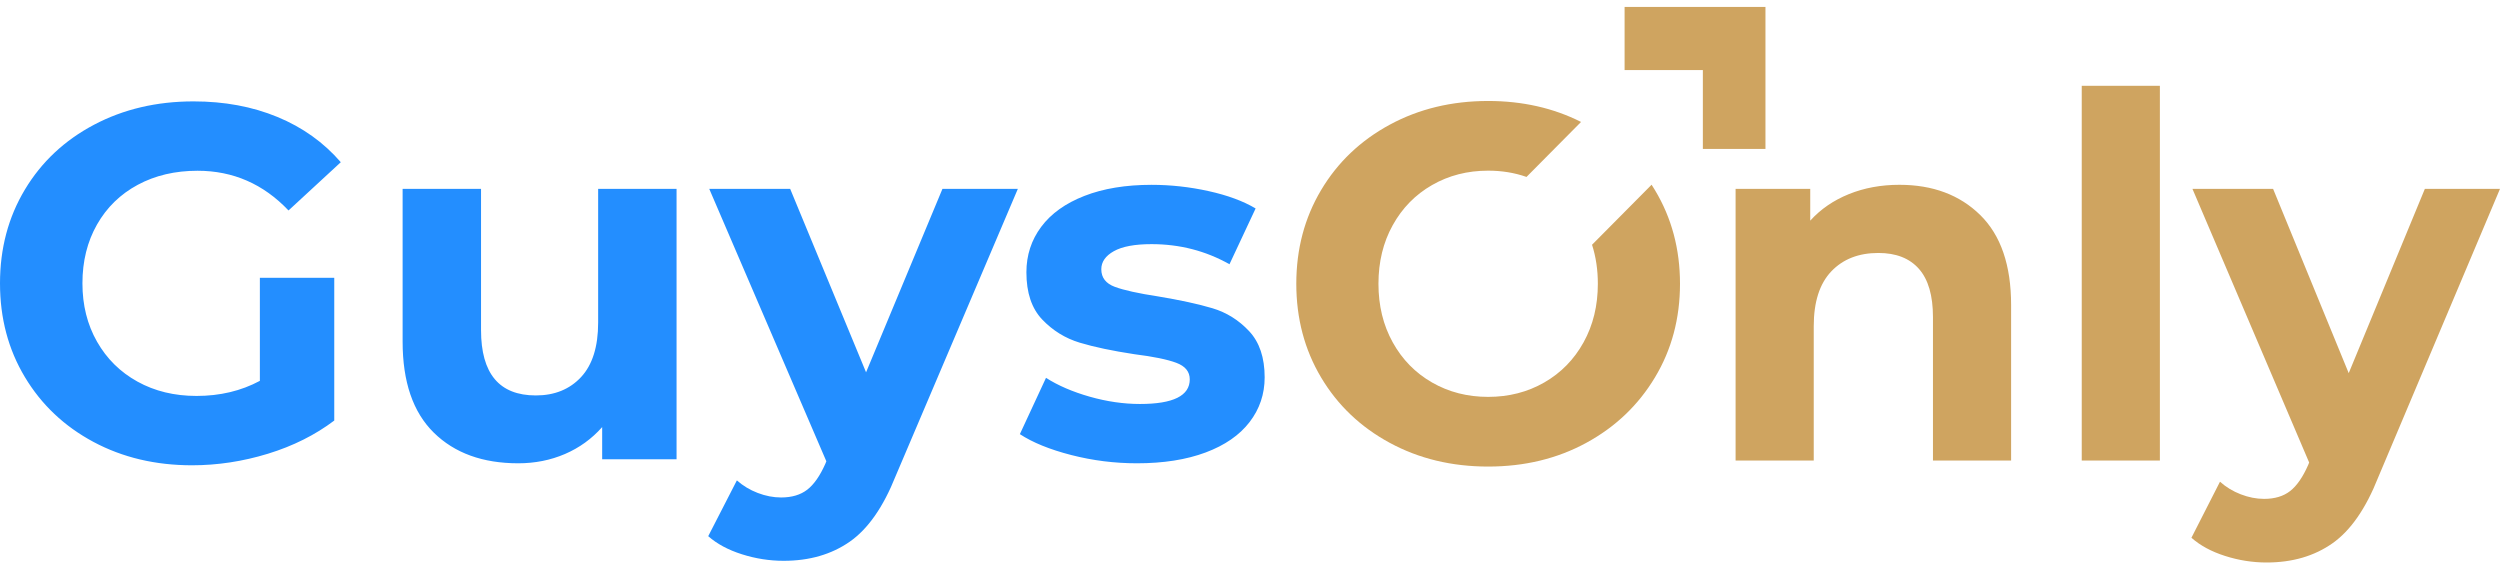
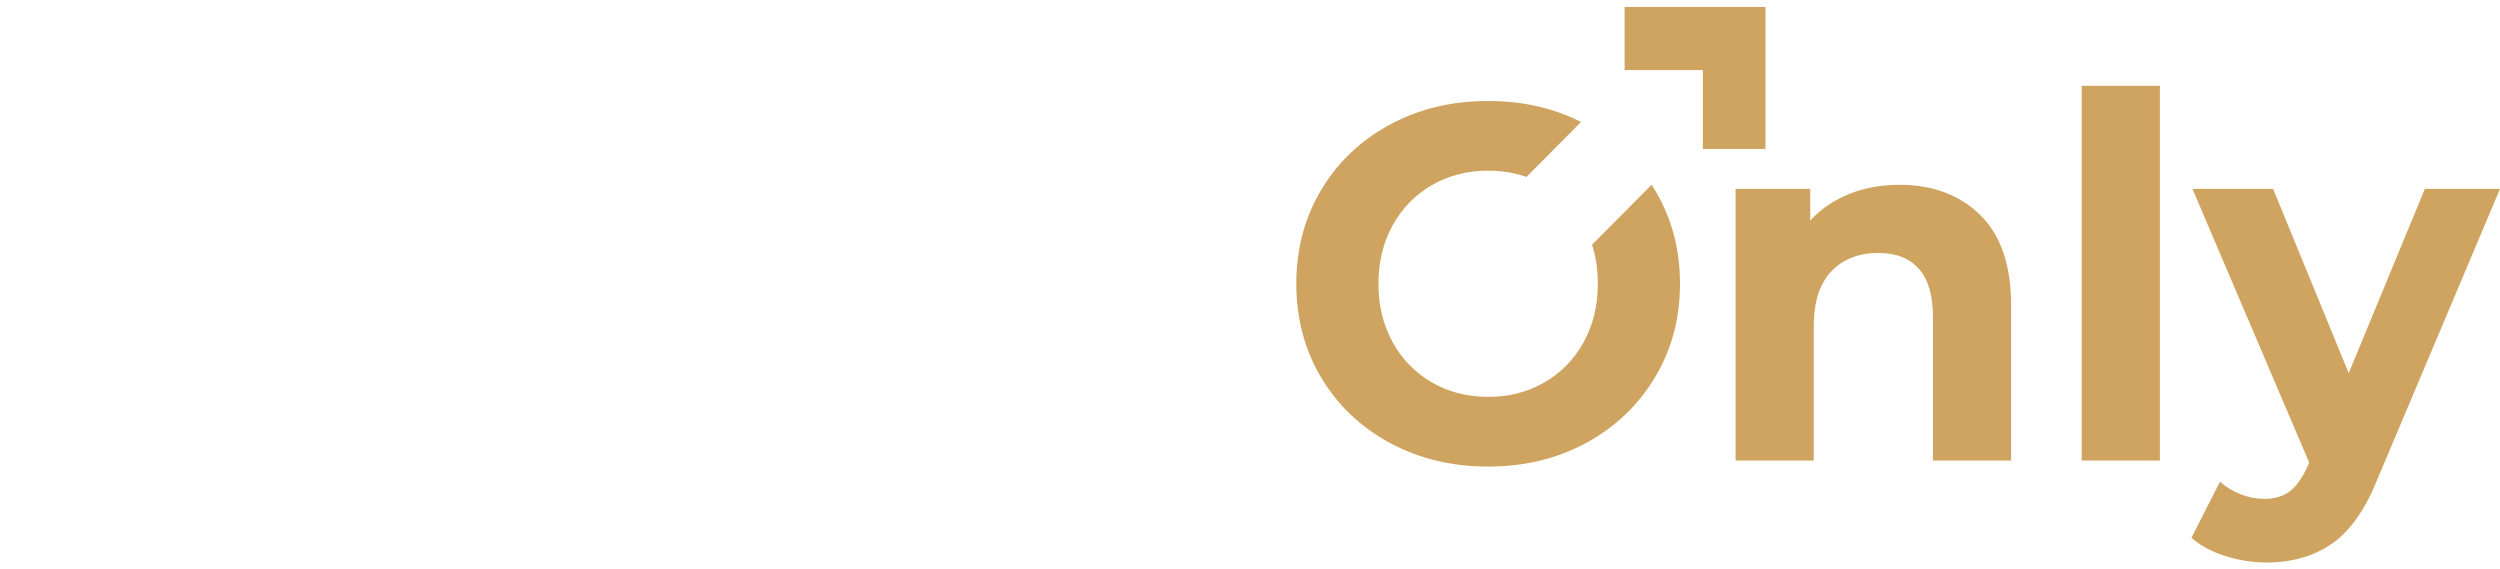
<svg xmlns="http://www.w3.org/2000/svg" width="189" height="43" viewBox="0 0 189 43" fill="none">
  <path fill-rule="evenodd" clip-rule="evenodd" d="M122.819 0.525H128.736H133.469V5.296V11.261H128.736V5.296H122.819V0.525ZM137.119 34.814V24.66C137.119 22.827 137.561 21.447 138.444 20.518C139.328 19.589 140.515 19.124 142.004 19.124C143.342 19.124 144.365 19.525 145.072 20.327C145.778 21.128 146.132 22.344 146.132 23.972V34.814H152.04V23.056C152.04 20.053 151.263 17.788 149.711 16.261C148.158 14.735 146.119 13.971 143.595 13.971C142.206 13.971 140.931 14.206 139.77 14.677C138.609 15.148 137.637 15.816 136.854 16.681V14.276H131.211V34.814H137.119ZM163.287 34.814V6.489H157.379V34.814H163.287ZM171.353 42.525C173.297 42.525 174.957 42.041 176.333 41.074C177.709 40.107 178.864 38.44 179.798 36.073L189 14.276H183.32L177.563 28.21L171.845 14.276H165.748L174.572 34.966L174.496 35.157C174.092 36.073 173.638 36.729 173.133 37.123C172.628 37.517 171.971 37.715 171.164 37.715C170.583 37.715 169.996 37.6 169.403 37.371C168.809 37.142 168.285 36.824 167.831 36.417L165.672 40.654C166.329 41.239 167.175 41.697 168.21 42.028C169.245 42.359 170.293 42.525 171.353 42.525ZM119.527 9.219C117.431 8.163 115.09 7.634 112.504 7.634C109.752 7.634 107.272 8.232 105.063 9.428C102.854 10.624 101.124 12.272 99.874 14.372C98.625 16.471 98 18.832 98 21.453C98 24.074 98.625 26.435 99.874 28.534C101.124 30.634 102.854 32.281 105.063 33.477C107.272 34.674 109.752 35.272 112.504 35.272C115.256 35.272 117.73 34.674 119.926 33.477C122.123 32.281 123.852 30.634 125.114 28.534C126.377 26.435 127.008 24.074 127.008 21.453C127.008 18.832 126.377 16.471 125.114 14.372C125.032 14.234 124.947 14.099 124.861 13.965L120.358 18.504C120.651 19.415 120.797 20.398 120.797 21.453C120.797 23.107 120.438 24.583 119.718 25.881C118.999 27.179 118.008 28.191 116.745 28.916C115.483 29.641 114.069 30.004 112.504 30.004C110.939 30.004 109.525 29.641 108.263 28.916C107 28.191 106.009 27.179 105.29 25.881C104.57 24.583 104.211 23.107 104.211 21.453C104.211 19.799 104.57 18.323 105.29 17.025C106.009 15.727 107 14.715 108.263 13.99C109.525 13.265 110.939 12.902 112.504 12.902C113.537 12.902 114.503 13.06 115.404 13.376L119.527 9.219Z" fill="#CFA460" />
-   <path fill-rule="evenodd" clip-rule="evenodd" d="M14.516 35.176C16.441 35.176 18.354 34.885 20.254 34.303C22.154 33.72 23.826 32.884 25.27 31.794V21.003H19.646V28.793C18.227 29.553 16.631 29.933 14.858 29.933C13.186 29.933 11.698 29.572 10.393 28.85C9.088 28.128 8.069 27.121 7.334 25.829C6.599 24.537 6.232 23.067 6.232 21.421C6.232 19.749 6.599 18.267 7.334 16.975C8.069 15.683 9.095 14.682 10.412 13.973C11.729 13.263 13.237 12.909 14.934 12.909C17.619 12.909 19.912 13.909 21.812 15.911L25.764 12.263C24.472 10.768 22.876 9.628 20.976 8.843C19.076 8.057 16.961 7.665 14.63 7.665C11.843 7.665 9.335 8.254 7.106 9.432C4.877 10.61 3.135 12.244 1.881 14.334C0.627 16.424 0 18.786 0 21.421C0 24.055 0.627 26.418 1.881 28.508C3.135 30.598 4.864 32.232 7.068 33.41C9.272 34.588 11.755 35.176 14.516 35.176ZM39.178 35.025C40.445 35.025 41.623 34.79 42.712 34.322C43.801 33.853 44.739 33.175 45.524 32.288V34.721H51.148V14.277H45.22V24.385C45.22 26.209 44.789 27.583 43.928 28.508C43.067 29.432 41.927 29.895 40.508 29.895C37.747 29.895 36.366 28.248 36.366 24.955V14.277H30.438V25.829C30.438 28.869 31.223 31.161 32.794 32.707C34.365 34.252 36.493 35.025 39.178 35.025ZM59.242 42.397C61.193 42.397 62.858 41.915 64.239 40.953C65.62 39.99 66.779 38.331 67.716 35.975L76.95 14.277H71.25L65.474 28.147L59.736 14.277H53.618L62.472 34.873L62.396 35.062C61.991 35.975 61.535 36.627 61.028 37.02C60.521 37.412 59.863 37.609 59.052 37.609C58.469 37.609 57.88 37.495 57.285 37.267C56.69 37.039 56.164 36.722 55.708 36.317L53.542 40.535C54.201 41.117 55.049 41.573 56.088 41.903C57.127 42.232 58.178 42.397 59.242 42.397ZM85.956 35.025C87.957 35.025 89.686 34.752 91.143 34.208C92.6 33.663 93.708 32.897 94.468 31.909C95.228 30.921 95.608 29.793 95.608 28.527C95.608 27.032 95.215 25.867 94.43 25.031C93.645 24.195 92.72 23.618 91.656 23.302C90.592 22.985 89.224 22.687 87.552 22.409C86.057 22.181 84.968 21.94 84.284 21.687C83.6 21.433 83.258 20.99 83.258 20.357C83.258 19.799 83.575 19.343 84.208 18.989C84.841 18.634 85.791 18.457 87.058 18.457C89.186 18.457 91.149 18.963 92.948 19.977L94.924 15.759C93.987 15.201 92.802 14.764 91.371 14.448C89.94 14.131 88.502 13.973 87.058 13.973C85.107 13.973 83.416 14.251 81.985 14.809C80.554 15.366 79.464 16.145 78.717 17.146C77.97 18.146 77.596 19.293 77.596 20.585C77.596 22.13 77.995 23.321 78.793 24.157C79.591 24.993 80.535 25.575 81.624 25.905C82.713 26.234 84.094 26.525 85.766 26.779C87.185 26.956 88.236 27.171 88.92 27.425C89.604 27.678 89.946 28.096 89.946 28.679C89.946 29.92 88.692 30.541 86.184 30.541C84.943 30.541 83.676 30.357 82.384 29.99C81.092 29.622 79.99 29.147 79.078 28.565L77.102 32.821C78.065 33.454 79.357 33.98 80.978 34.398C82.599 34.816 84.259 35.025 85.956 35.025Z" fill="#238EFF" />
</svg>